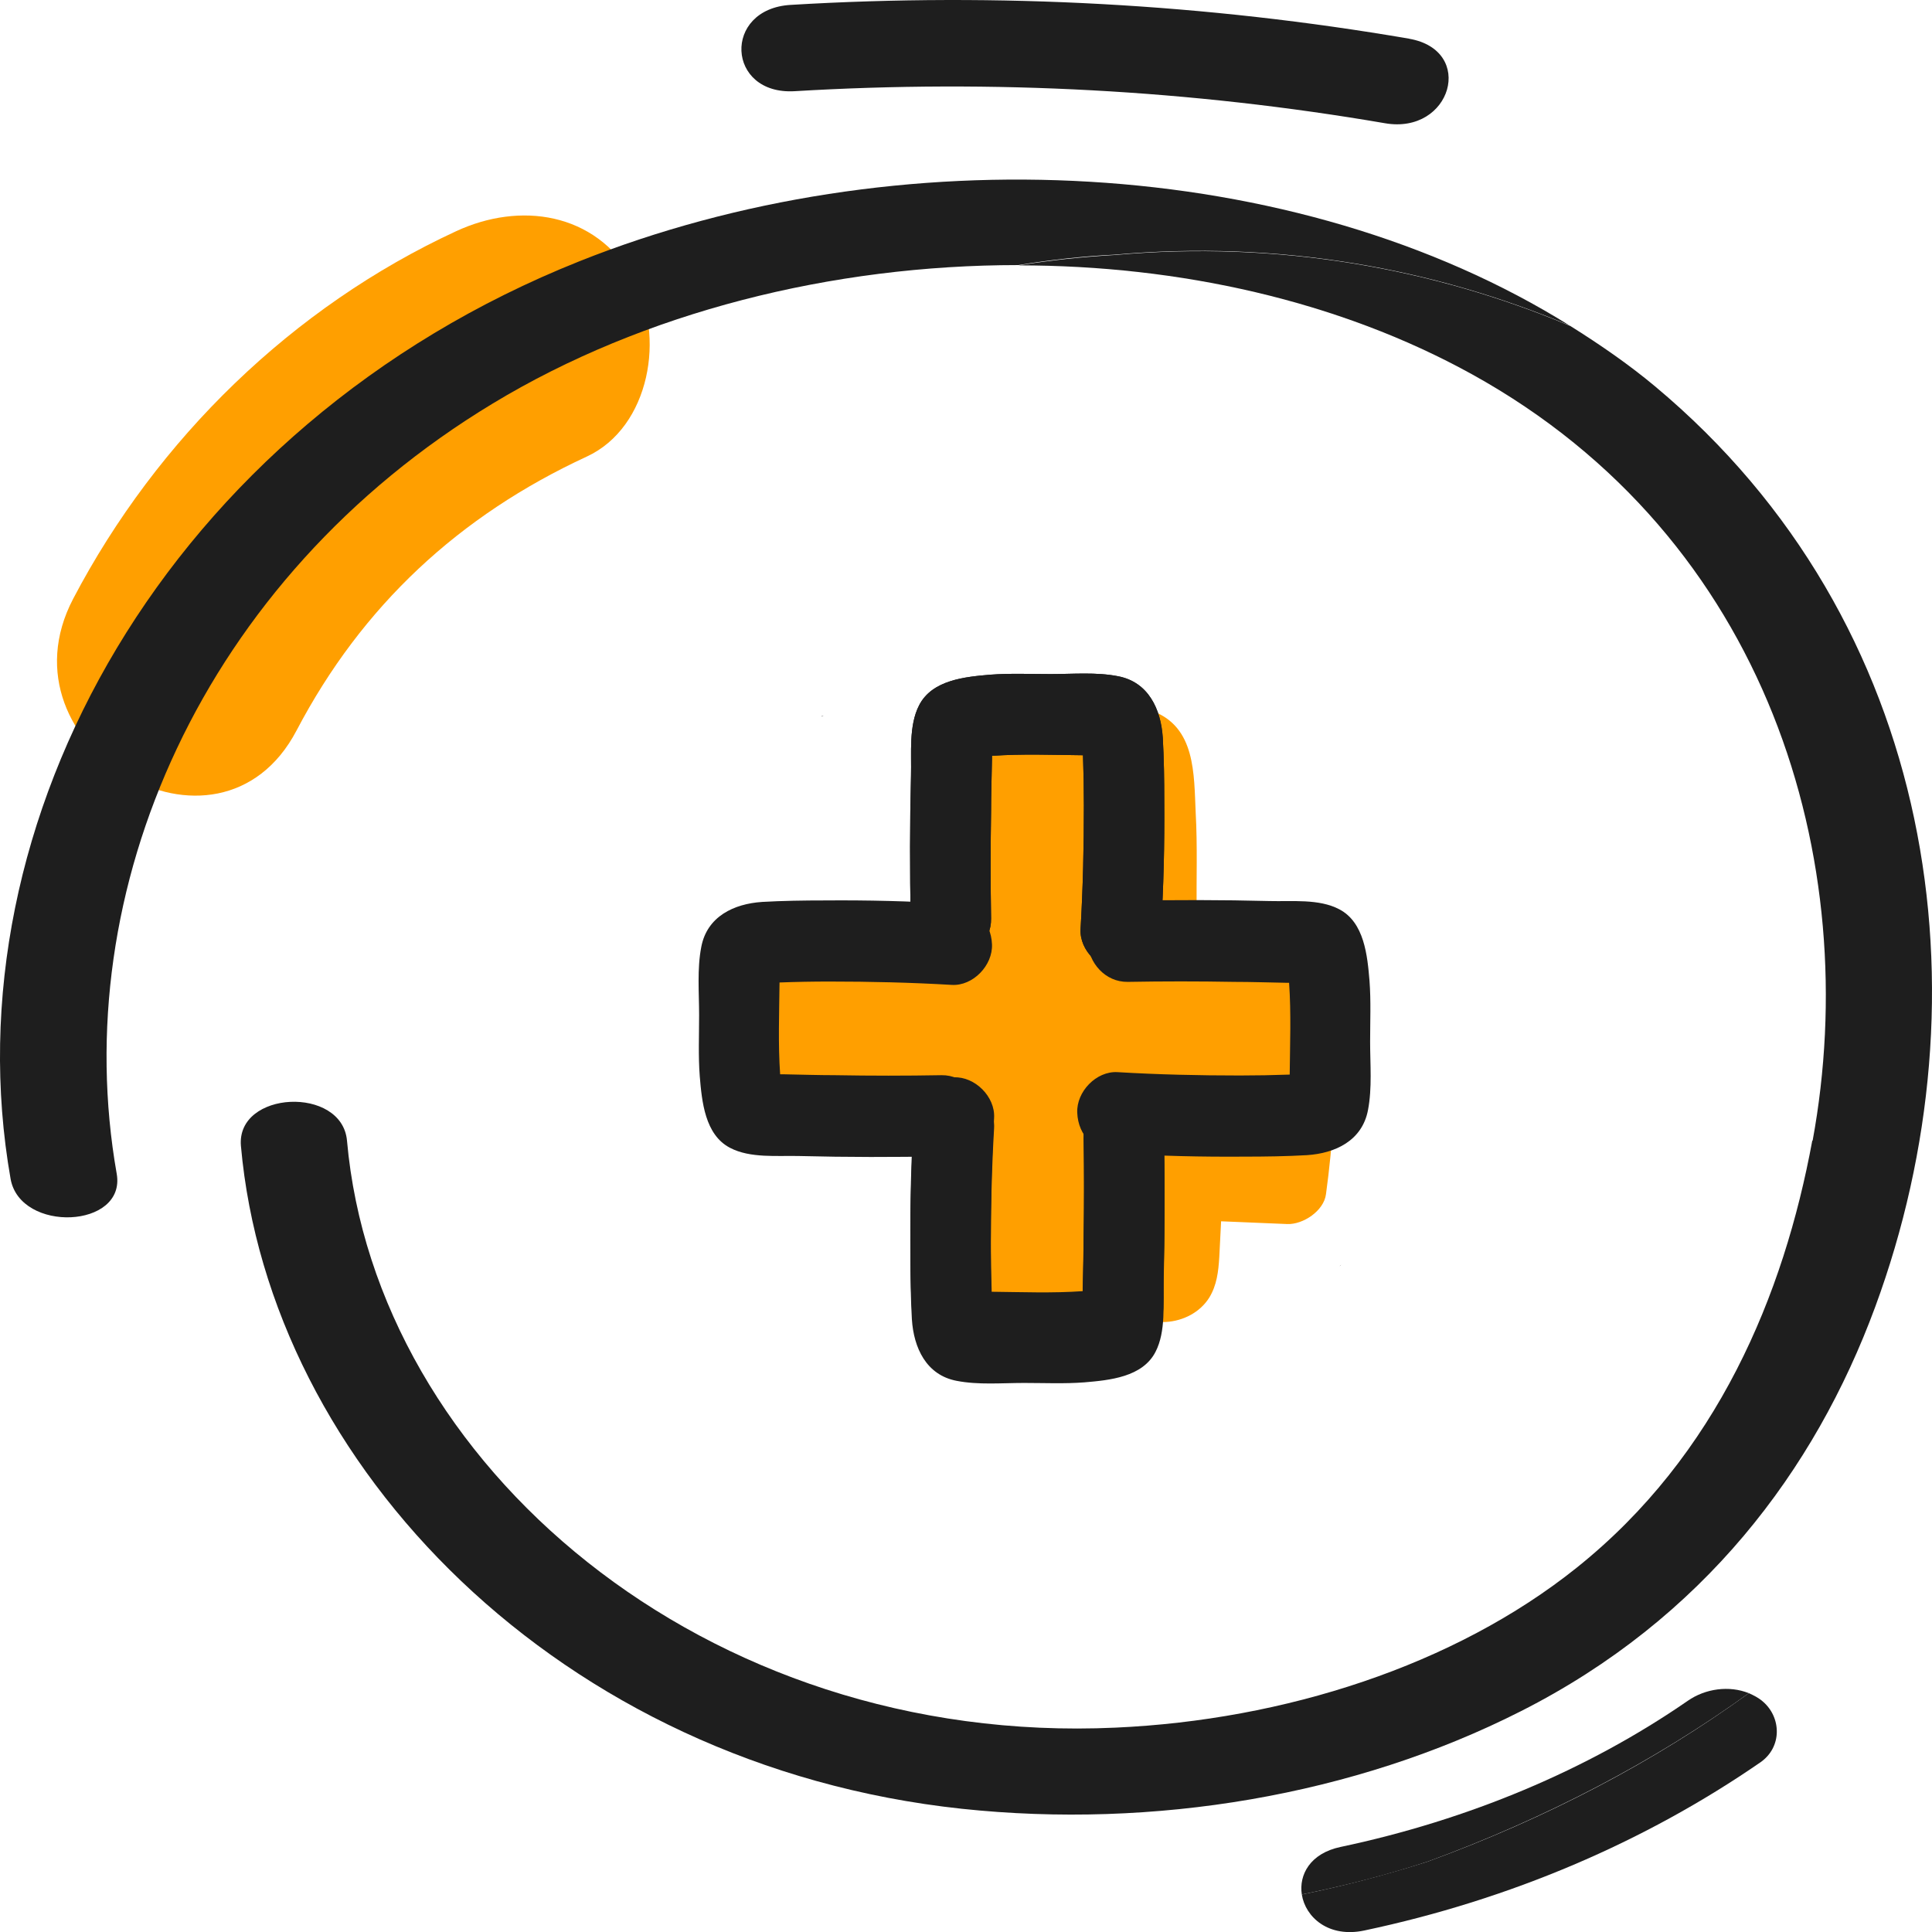
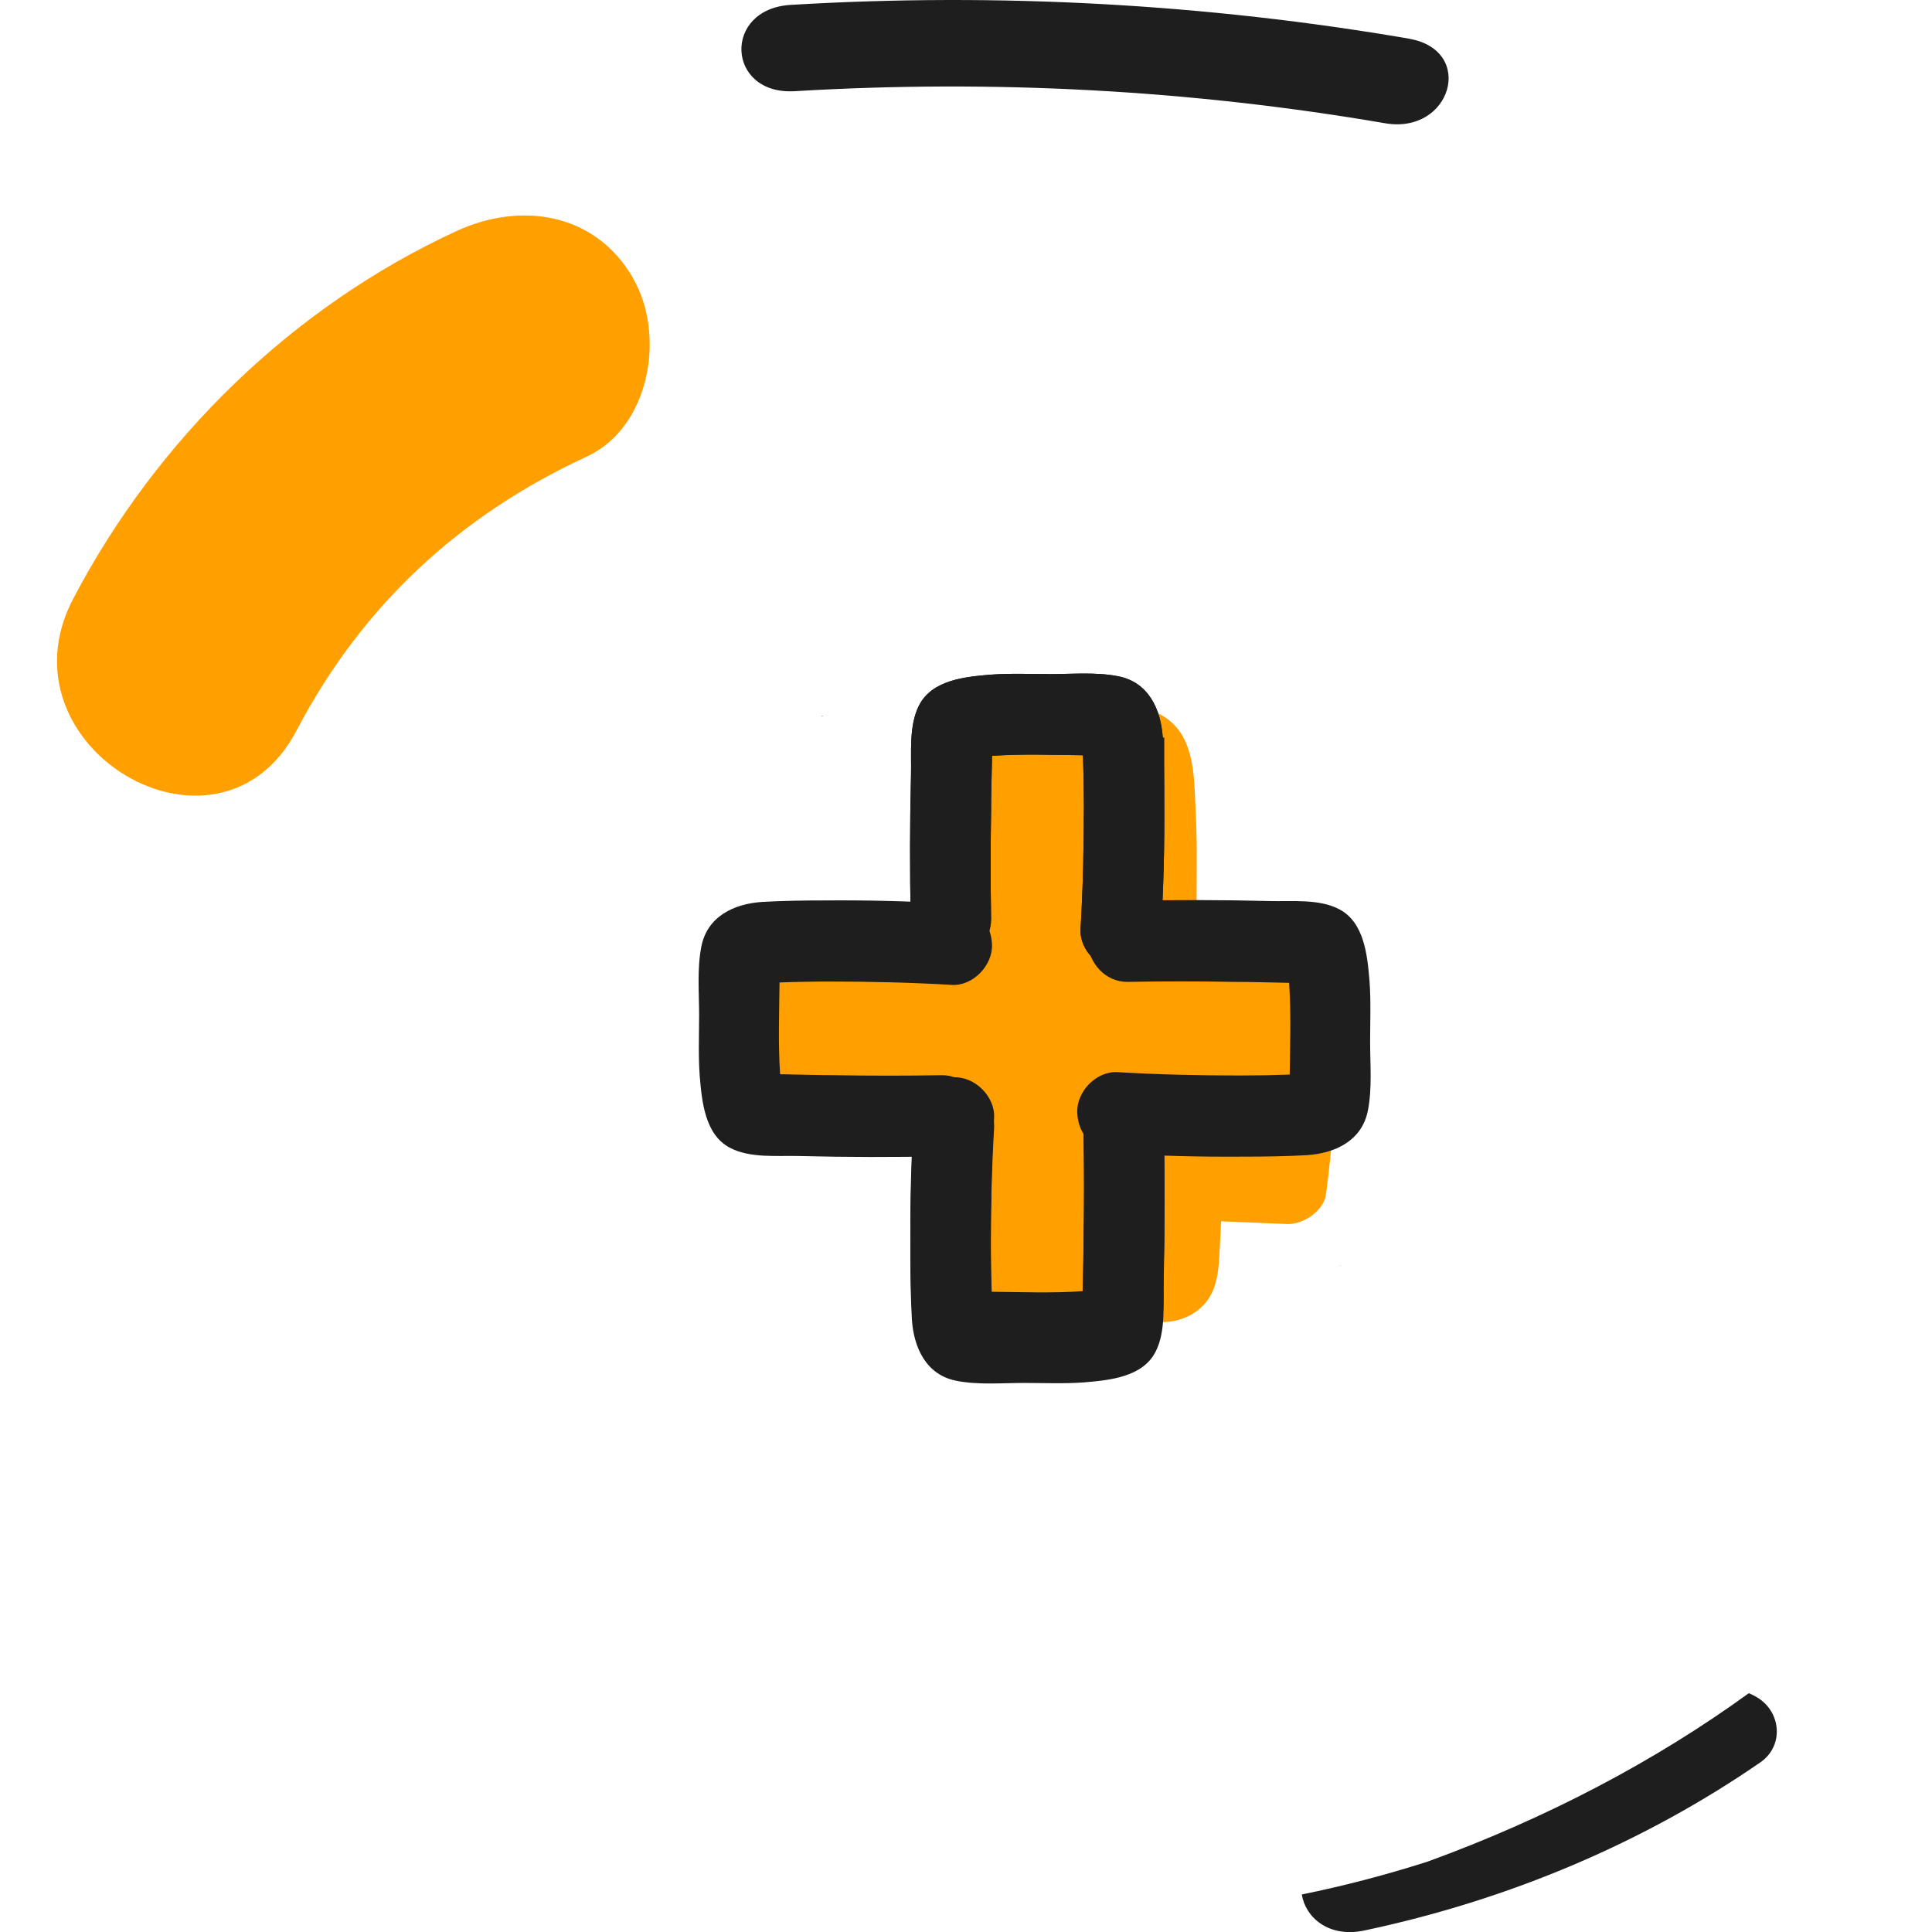
<svg xmlns="http://www.w3.org/2000/svg" width="64" height="64" viewBox="0 0 64 64" fill="none">
  <path d="M20.967 9.205C19.705 7.022 17.222 6.679 15.11 7.659C9.693 10.165 5.207 14.53 2.424 19.835C-0.149 24.745 7.24 29.12 9.823 24.2C11.996 20.057 15.22 17.076 19.435 15.126C21.537 14.156 22.058 11.084 20.967 9.215V9.205Z" fill="#FF9F00" />
  <path d="M44.175 34.476C44.175 34.385 44.155 34.284 44.135 34.193C44.085 33.455 44.005 32.717 43.865 31.99C43.644 30.889 43.104 30.272 41.942 30.232C41.181 30.212 40.41 30.232 39.639 30.201C39.63 29.11 39.669 28.019 39.609 26.928C39.549 25.634 39.609 24.088 38.178 23.553C36.976 23.098 35.384 23.22 34.123 23.25C32.781 23.28 31.169 23.31 30.749 24.887C30.408 26.14 30.608 27.655 30.588 28.949C30.588 29.535 30.648 30.191 30.538 30.767C30.448 31.252 30.268 31.202 29.787 31.172C28.566 31.091 27.274 30.596 26.043 30.798C24.641 31.03 23.83 32.394 24.09 33.778C24.361 35.213 25.582 36.203 26.924 36.567C27.715 36.789 28.556 36.789 29.367 36.87C29.797 36.911 30.458 36.931 30.929 37.093C30.989 37.365 30.979 37.699 30.989 37.941C31.009 38.527 30.989 39.113 30.909 39.689C30.759 40.72 30.428 41.73 31.039 42.69C31.55 43.478 32.441 43.731 33.322 43.782C33.352 43.782 33.382 43.782 33.412 43.782C33.502 43.822 33.592 43.862 33.702 43.883C34.263 43.994 34.784 43.913 35.264 43.711C35.665 43.65 36.055 43.62 36.506 43.62C36.886 43.62 37.277 43.64 37.657 43.691C37.867 43.721 38.308 43.812 38.618 43.792C39.189 43.761 39.75 43.478 40.06 42.983C40.31 42.569 40.36 42.124 40.39 41.65C40.41 41.255 40.431 40.861 40.45 40.467C40.45 40.467 40.45 40.467 40.45 40.457L40.941 40.477C41.512 40.498 42.072 40.528 42.643 40.548C43.164 40.568 43.855 40.114 43.925 39.558C44.155 37.871 44.265 36.183 44.185 34.476H44.175Z" fill="#FF9F00" />
  <path d="M27.214 23.735C27.244 23.735 27.274 23.715 27.284 23.705C27.264 23.715 27.244 23.725 27.224 23.725C27.224 23.725 27.224 23.725 27.214 23.725V23.735Z" fill="#1E1E1E" />
  <path d="M44.425 41.902C44.395 41.932 44.365 41.952 44.365 41.952C44.375 41.942 44.395 41.932 44.405 41.912L44.425 41.902Z" fill="#1E1E1E" />
-   <path d="M52.025 10.802C42.904 5.093 29.657 4.476 19.184 8.659C5.558 14.095 -1.731 27.221 0.351 39.053C0.672 40.851 4.186 40.7 3.866 38.881C2.214 29.504 6.689 19.188 16.321 13.368C21.327 10.337 27.565 8.781 33.732 8.781C34.794 8.609 35.855 8.488 36.916 8.437C42.353 7.952 47.489 8.882 52.015 10.791L52.025 10.802Z" fill="#1E1E1E" />
-   <path d="M60.035 37.78C59.093 42.892 56.891 48.207 52.225 51.936C48.17 55.179 42.533 56.978 36.956 57.23C23.32 57.857 12.446 48.48 11.495 37.79C11.335 35.961 7.821 36.123 7.981 37.962C8.922 48.551 18.544 58.493 31.86 59.918C38.218 60.595 44.866 59.484 50.383 56.685C56.41 53.633 60.115 48.723 62.117 43.297C65.922 32.98 64.19 20.613 54.818 12.792C53.947 12.065 53.006 11.418 52.025 10.802C47.499 8.892 42.363 7.962 36.926 8.447C35.865 8.508 34.804 8.619 33.742 8.791C39.069 8.791 44.355 9.963 48.761 12.398C58.593 17.834 61.747 28.535 60.045 37.79L60.035 37.78Z" fill="#1E1E1E" />
  <path d="M46.688 1.283C39.98 0.131 33.072 -0.252 26.193 0.162C23.93 0.293 24.061 3.153 26.323 3.021C32.901 2.627 39.459 2.981 45.877 4.082C48.08 4.466 48.891 1.667 46.678 1.283H46.688Z" fill="#1E1E1E" />
  <path d="M45.196 63.95C50.022 62.929 54.488 61.02 58.312 58.382C59.043 57.877 59.013 56.887 58.392 56.361C58.252 56.24 58.092 56.159 57.932 56.089C54.828 58.342 51.234 60.231 47.299 61.666C45.907 62.111 44.516 62.474 43.124 62.757C43.244 63.515 44.015 64.202 45.196 63.95Z" fill="#1E1E1E" />
-   <path d="M57.932 56.089C57.281 55.826 56.49 55.937 55.91 56.341C52.575 58.645 48.62 60.292 44.415 61.181C43.394 61.393 43.024 62.111 43.124 62.757C44.516 62.474 45.907 62.121 47.299 61.666C51.234 60.221 54.828 58.332 57.932 56.089Z" fill="#1E1E1E" />
  <path d="M38.518 24.432C38.458 23.502 38.048 22.593 37.036 22.401C36.315 22.259 35.535 22.33 34.804 22.33C34.133 22.33 33.462 22.3 32.801 22.35C31.97 22.421 30.879 22.522 30.448 23.361C30.098 24.038 30.198 24.947 30.178 25.695C30.138 27.271 30.138 28.858 30.168 30.434C30.178 31.141 30.769 31.808 31.5 31.778C32.21 31.747 32.841 31.181 32.831 30.434C32.811 29.252 32.811 28.069 32.831 26.877C32.831 26.301 32.851 25.715 32.861 25.139C32.861 25.119 32.861 25.089 32.861 25.038C33.862 24.967 34.874 25.008 35.875 25.018C35.895 25.574 35.905 26.129 35.905 26.685C35.905 28.049 35.875 29.413 35.795 30.777C35.755 31.485 36.436 32.151 37.126 32.121C37.887 32.091 38.418 31.525 38.458 30.777C38.548 29.363 38.578 27.958 38.568 26.544C38.568 25.836 38.558 25.129 38.518 24.422V24.432Z" fill="#1E1E1E" />
  <path d="M30.208 43.377C30.268 44.307 30.678 45.216 31.69 45.408C32.411 45.55 33.192 45.479 33.922 45.479C34.593 45.479 35.264 45.509 35.925 45.459C36.756 45.388 37.847 45.287 38.278 44.448C38.628 43.771 38.528 42.862 38.548 42.114C38.588 40.538 38.588 38.952 38.558 37.375C38.548 36.668 37.958 36.001 37.227 36.032C36.516 36.062 35.885 36.628 35.895 37.375C35.915 38.558 35.915 39.74 35.895 40.932C35.895 41.508 35.875 42.094 35.865 42.67C35.865 42.69 35.865 42.721 35.865 42.771C34.864 42.842 33.852 42.801 32.851 42.791C32.831 42.236 32.821 41.68 32.821 41.124C32.821 39.76 32.851 38.396 32.931 37.032C32.971 36.325 32.291 35.658 31.6 35.688C30.839 35.718 30.308 36.284 30.268 37.032C30.178 38.447 30.148 39.851 30.158 41.266C30.158 41.973 30.168 42.68 30.208 43.387V43.377Z" fill="#1E1E1E" />
  <path d="M25.242 29.878C24.321 29.939 23.42 30.353 23.23 31.373C23.089 32.101 23.159 32.889 23.159 33.627C23.159 34.304 23.129 34.981 23.18 35.648C23.25 36.486 23.35 37.588 24.181 38.022C24.852 38.376 25.753 38.275 26.494 38.295C28.055 38.335 29.627 38.335 31.189 38.305C31.89 38.295 32.551 37.699 32.521 36.961C32.491 36.244 31.93 35.607 31.189 35.617C30.018 35.638 28.846 35.638 27.665 35.617C27.094 35.617 26.514 35.597 25.943 35.587C25.923 35.587 25.893 35.587 25.843 35.587C25.773 34.577 25.813 33.556 25.823 32.546C26.373 32.525 26.924 32.515 27.475 32.515C28.826 32.515 30.178 32.546 31.53 32.626C32.23 32.667 32.891 31.98 32.861 31.282C32.831 30.515 32.271 29.979 31.53 29.939C30.128 29.848 28.736 29.817 27.334 29.828C26.634 29.828 25.933 29.838 25.232 29.878H25.242Z" fill="#1E1E1E" />
  <path d="M43.304 38.265C44.225 38.204 45.126 37.79 45.317 36.769C45.457 36.042 45.387 35.254 45.387 34.516C45.387 33.839 45.417 33.162 45.367 32.495C45.297 31.657 45.196 30.555 44.365 30.121C43.695 29.767 42.794 29.868 42.053 29.848C40.491 29.808 38.919 29.808 37.357 29.838C36.656 29.848 35.995 30.444 36.025 31.182C36.055 31.899 36.616 32.536 37.357 32.526C38.528 32.505 39.7 32.505 40.881 32.526C41.452 32.526 42.032 32.546 42.603 32.556C42.623 32.556 42.653 32.556 42.703 32.556C42.773 33.566 42.733 34.587 42.723 35.597C42.173 35.617 41.622 35.627 41.071 35.627C39.72 35.627 38.368 35.597 37.016 35.516C36.316 35.476 35.655 36.163 35.685 36.86C35.715 37.628 36.276 38.164 37.016 38.204C38.418 38.295 39.81 38.325 41.212 38.315C41.912 38.315 42.613 38.305 43.314 38.265H43.304Z" fill="#1E1E1E" />
-   <path d="M38.518 24.432C38.458 23.502 38.048 22.593 37.036 22.401C36.315 22.259 35.535 22.33 34.804 22.33C34.133 22.33 33.462 22.3 32.801 22.35C31.97 22.421 30.879 22.522 30.448 23.361C30.098 24.038 30.198 24.947 30.178 25.695C30.138 27.271 30.138 28.858 30.168 30.434C30.178 31.141 30.769 31.808 31.5 31.778C32.21 31.747 32.841 31.181 32.831 30.434C32.811 29.252 32.811 28.069 32.831 26.877C32.831 26.301 32.851 25.715 32.861 25.139C32.861 25.119 32.861 25.089 32.861 25.038C33.862 24.967 34.874 25.008 35.875 25.018C35.895 25.574 35.905 26.129 35.905 26.685C35.905 28.049 35.875 29.413 35.795 30.777C35.755 31.485 36.436 32.151 37.126 32.121C37.887 32.091 38.418 31.525 38.458 30.777C38.548 29.363 38.578 27.958 38.568 26.544C38.568 25.836 38.558 25.129 38.518 24.422V24.432Z" fill="#1E1E1E" />
+   <path d="M38.518 24.432C38.458 23.502 38.048 22.593 37.036 22.401C36.315 22.259 35.535 22.33 34.804 22.33C34.133 22.33 33.462 22.3 32.801 22.35C31.97 22.421 30.879 22.522 30.448 23.361C30.098 24.038 30.198 24.947 30.178 25.695C30.138 27.271 30.138 28.858 30.168 30.434C30.178 31.141 30.769 31.808 31.5 31.778C32.21 31.747 32.841 31.181 32.831 30.434C32.811 29.252 32.811 28.069 32.831 26.877C32.831 26.301 32.851 25.715 32.861 25.139C32.861 25.119 32.861 25.089 32.861 25.038C33.862 24.967 34.874 25.008 35.875 25.018C35.895 25.574 35.905 26.129 35.905 26.685C35.905 28.049 35.875 29.413 35.795 30.777C35.755 31.485 36.436 32.151 37.126 32.121C37.887 32.091 38.418 31.525 38.458 30.777C38.548 29.363 38.578 27.958 38.568 26.544V24.432Z" fill="#1E1E1E" />
  <path d="M30.208 43.711C30.268 44.64 30.678 45.55 31.69 45.742C32.411 45.883 33.192 45.812 33.922 45.812C34.593 45.812 35.264 45.843 35.925 45.792C36.756 45.721 37.847 45.62 38.278 44.782C38.628 44.105 38.528 43.195 38.548 42.447C38.588 40.871 38.588 39.285 38.558 37.709C38.548 37.001 37.957 36.334 37.227 36.365C36.516 36.395 35.885 36.961 35.895 37.709C35.915 38.891 35.915 40.073 35.895 41.265C35.895 41.841 35.875 42.427 35.865 43.003C35.865 43.023 35.865 43.054 35.865 43.104C34.864 43.175 33.852 43.135 32.851 43.124C32.831 42.569 32.821 42.013 32.821 41.457C32.821 40.093 32.851 38.729 32.931 37.365C32.971 36.658 32.291 35.991 31.6 36.021C30.839 36.052 30.308 36.617 30.268 37.365C30.178 38.78 30.148 40.184 30.158 41.599C30.158 42.306 30.168 43.013 30.208 43.721V43.711Z" fill="#1E1E1E" />
</svg>